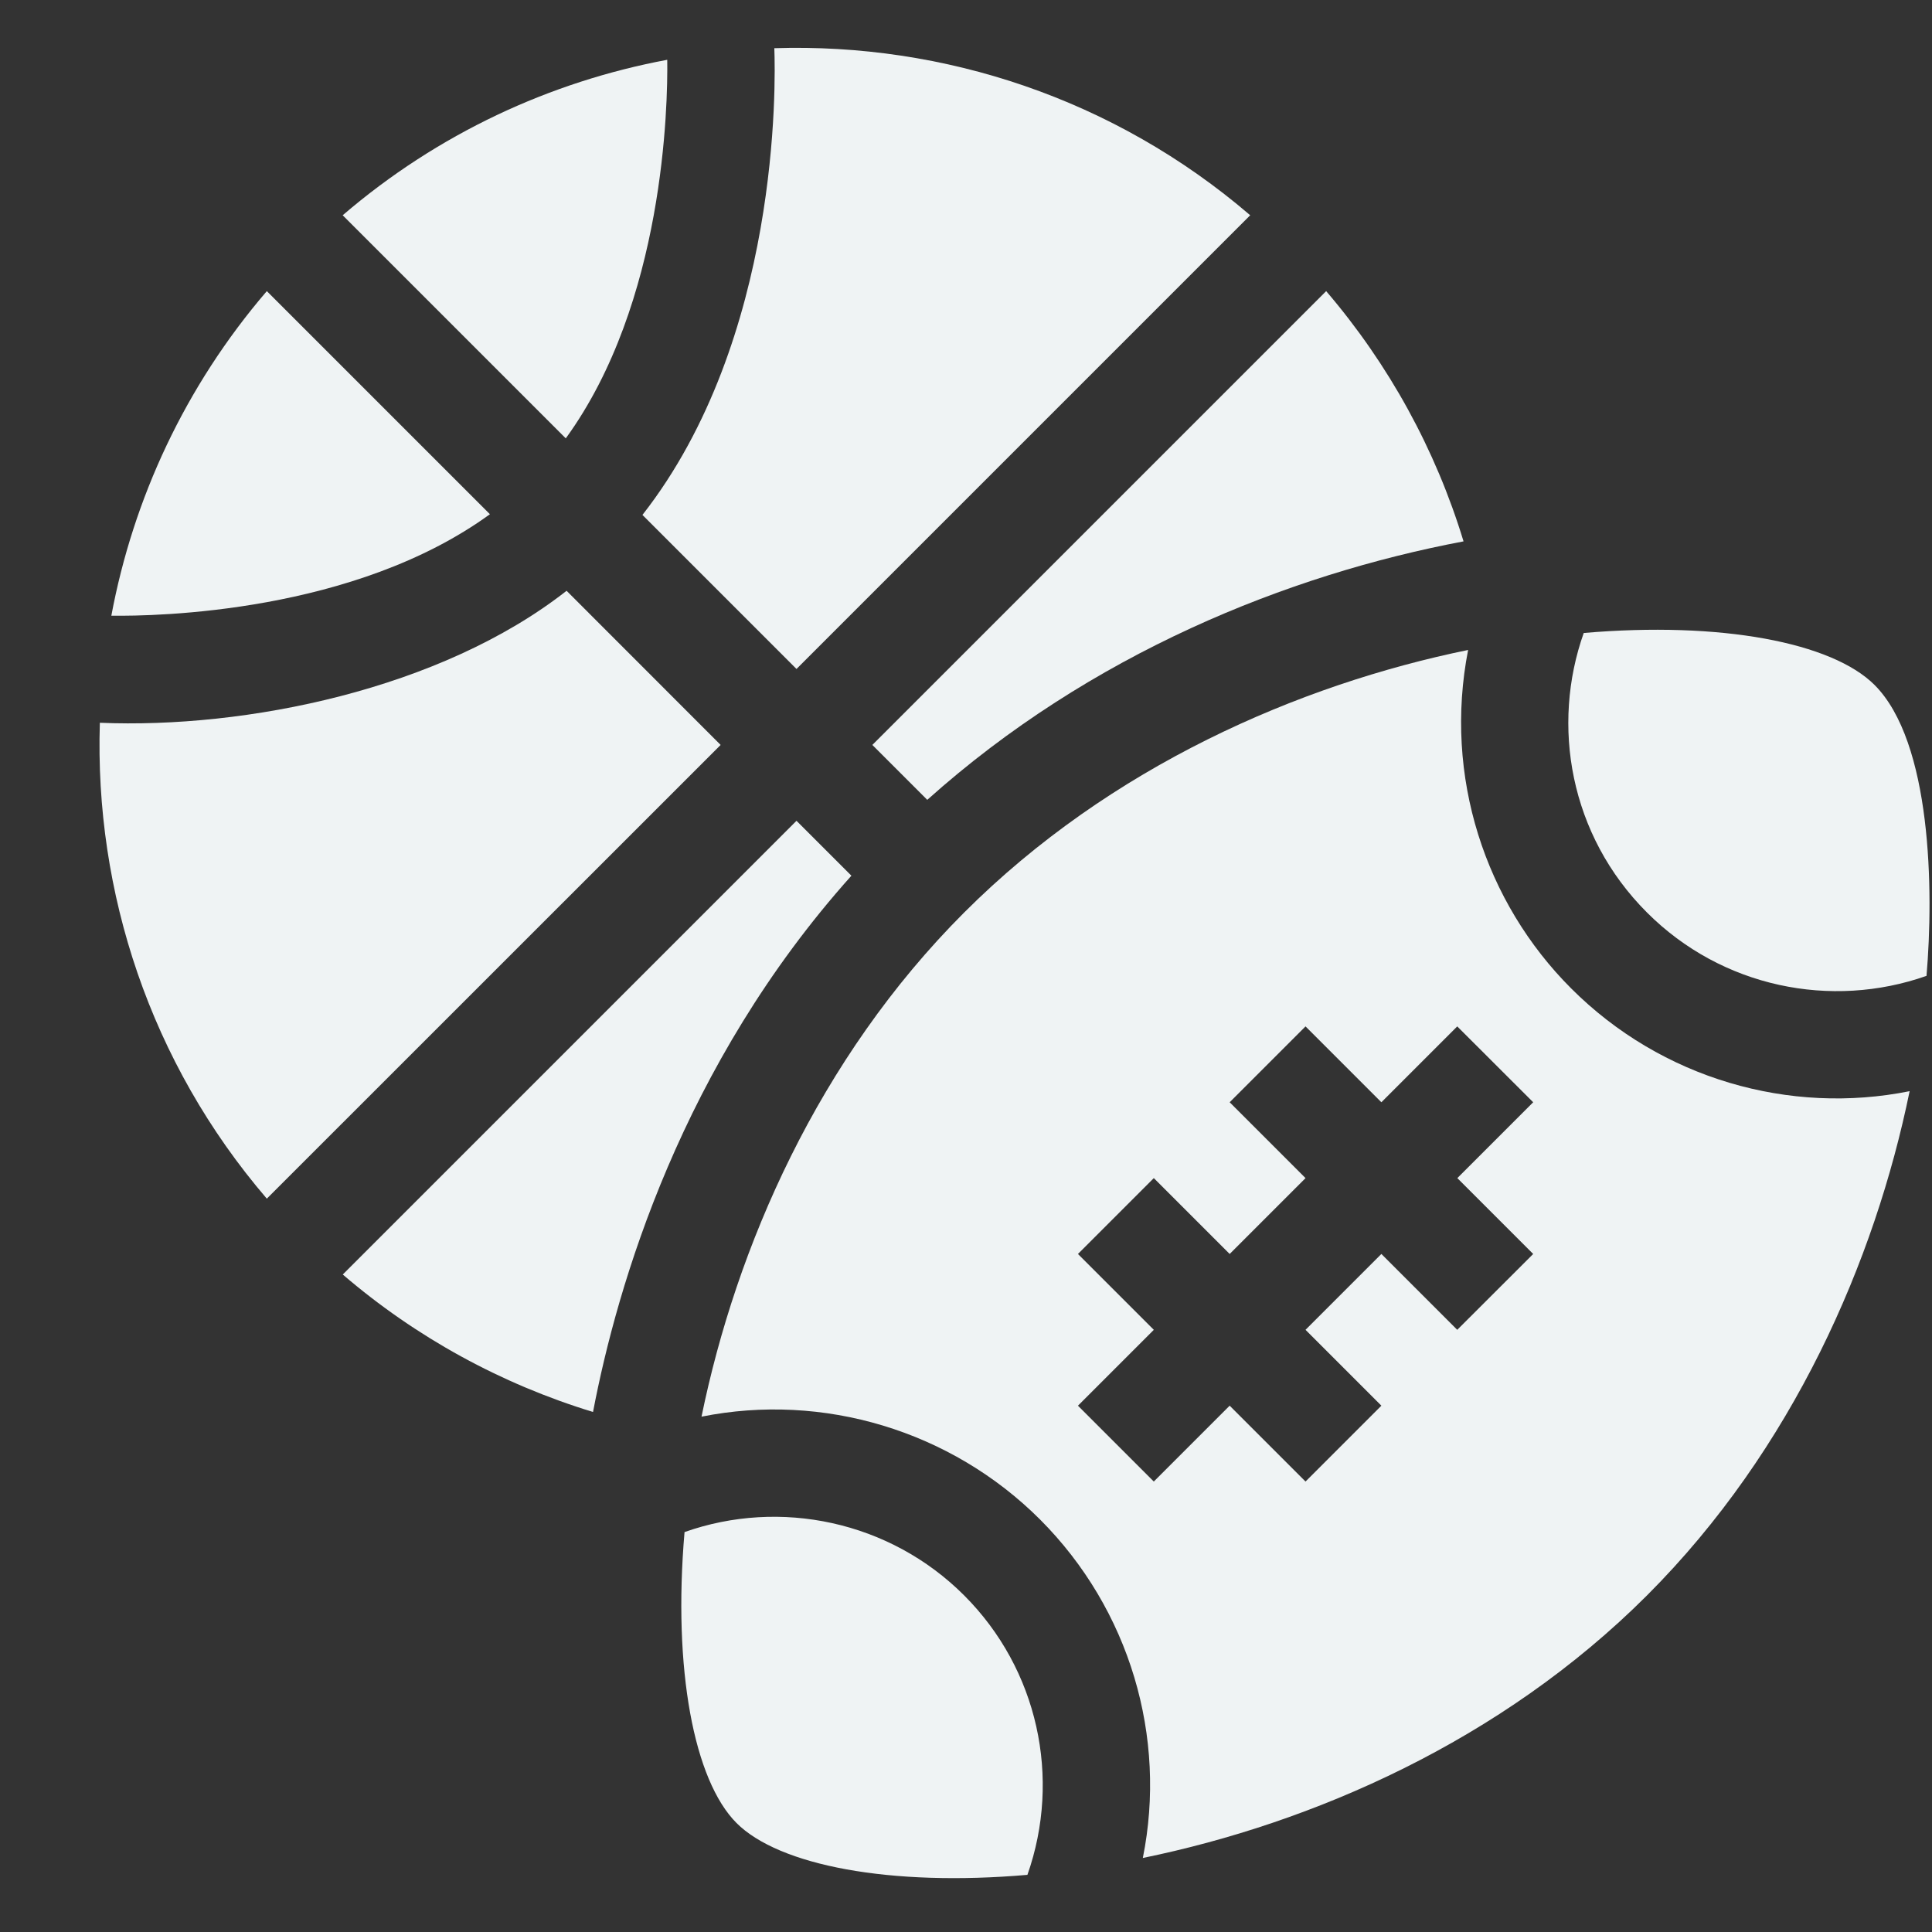
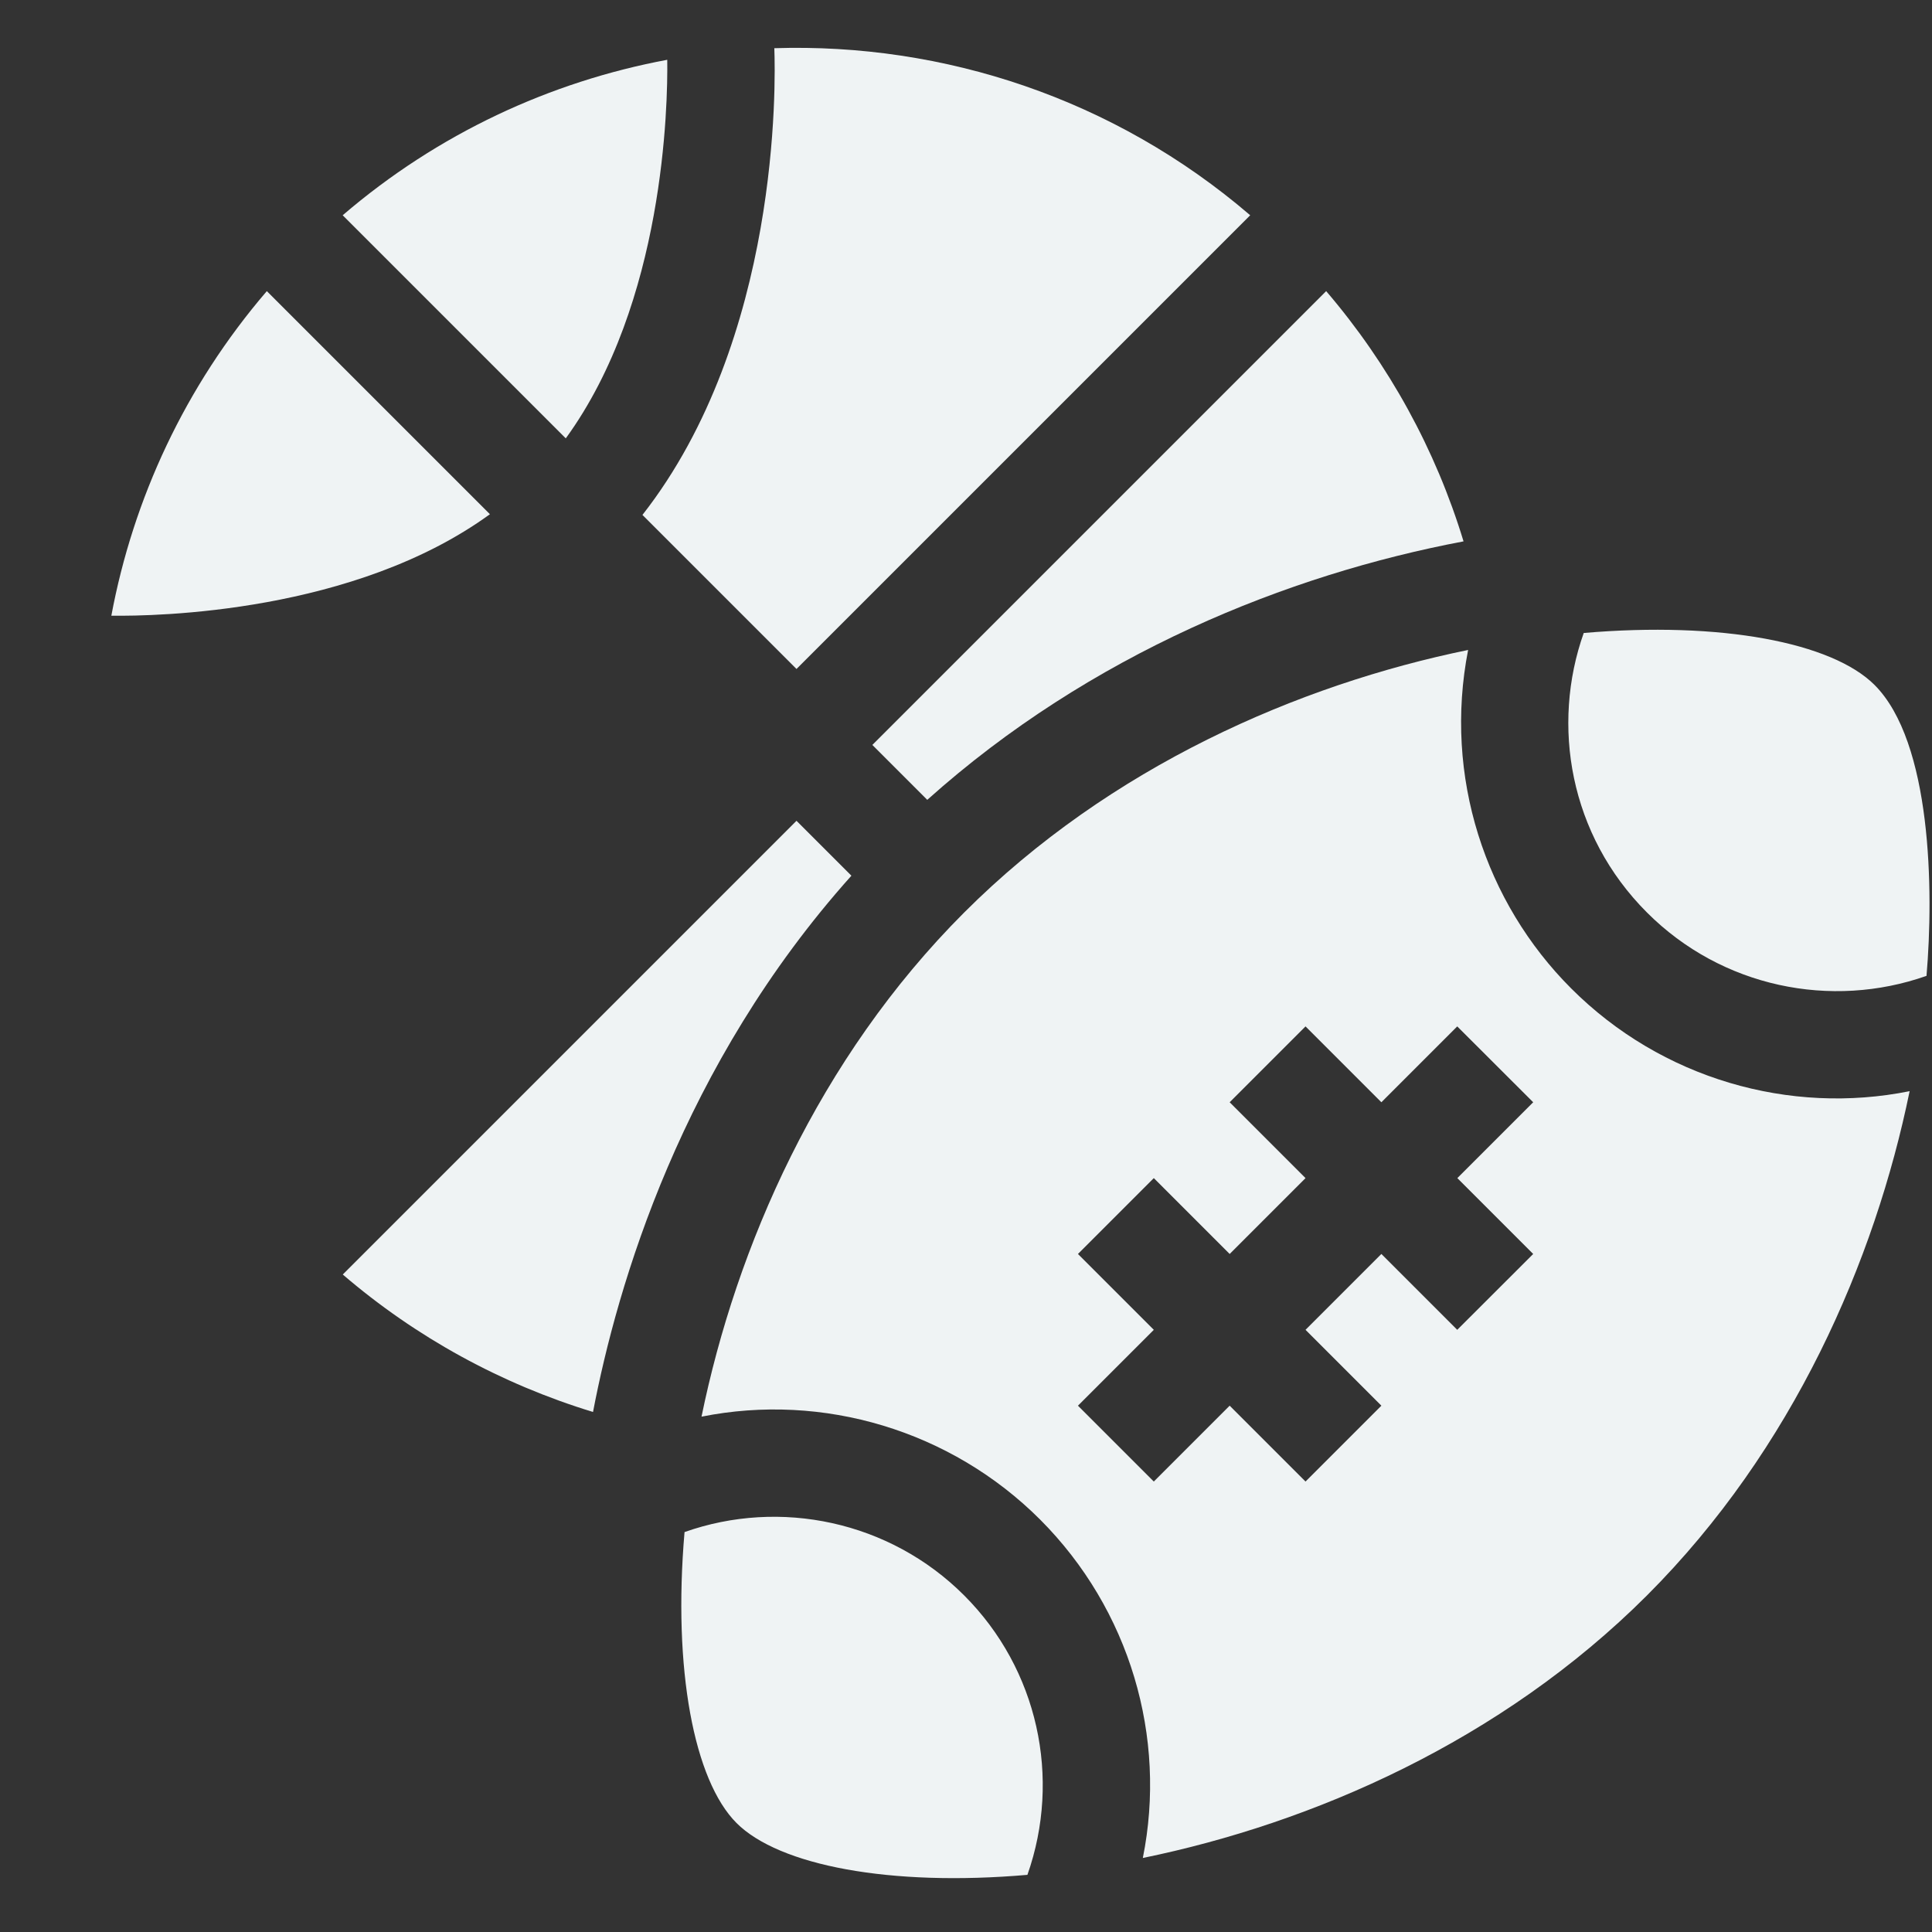
<svg xmlns="http://www.w3.org/2000/svg" width="19" height="19" viewBox="0 0 19 19" fill="none">
  <rect x="0" y="0" width="19" height="19" fill="#333333" stroke="none" />
  <g id="fi_2777599" clip-path="url(#clip0_4541_24102)">
    <g id="Group">
      <g id="Group_2">
        <g id="Group_3">
          <path id="Vector" d="M9.482 15.69C8.749 14.957 7.671 14.735 6.732 15.067C6.616 16.418 6.825 17.509 7.243 17.928C7.662 18.347 8.754 18.555 10.104 18.438C10.44 17.484 10.207 16.415 9.482 15.69ZM15.451 9.72C14.607 8.876 14.195 7.637 14.438 6.392C12.775 6.733 10.919 7.537 9.482 8.974C8.044 10.412 7.24 12.269 6.899 13.932C8.093 13.693 9.351 14.067 10.228 14.943C11.113 15.829 11.478 17.086 11.239 18.272C12.903 17.931 14.76 17.126 16.197 15.69C17.635 14.252 18.439 12.395 18.78 10.731C17.603 10.968 16.341 10.611 15.451 9.72ZM15.078 12.332L14.331 13.078L13.585 12.332L12.839 13.078L13.585 13.824L12.839 14.57L12.093 13.824L11.347 14.57L10.601 13.824L11.347 13.078L10.601 12.332L11.347 11.586L12.093 12.332L12.839 11.586L12.093 10.84L12.839 10.094L13.585 10.84L14.331 10.094L15.078 10.84L14.332 11.586L15.078 12.332ZM18.435 6.736C18.017 6.318 16.925 6.109 15.575 6.225C15.254 7.13 15.434 8.211 16.197 8.974C16.933 9.711 18.01 9.927 18.946 9.597C19.018 8.757 18.997 7.298 18.435 6.736Z" fill="#EFF3F4" />
        </g>
      </g>
      <g id="Group_4">
        <path id="Vector_2" d="M2.624 2.863L4.818 5.057C3.484 6.027 1.541 6.061 1.095 6.055C1.31 4.905 1.82 3.8 2.624 2.863Z" fill="#EFF3F4" />
        <path id="Vector_3" d="M5.564 4.311L3.37 2.117C4.307 1.313 5.412 0.803 6.562 0.588C6.568 1.035 6.534 2.977 5.564 4.311Z" fill="#EFF3F4" />
-         <path id="Vector_4" d="M7.087 7.326L2.624 11.788C1.476 10.45 0.929 8.771 0.982 7.108C2.415 7.168 4.332 6.782 5.572 5.81L7.087 7.326Z" fill="#EFF3F4" />
        <path id="Vector_5" d="M8.373 8.612C6.704 10.475 6.07 12.638 5.832 13.886C4.931 13.611 4.092 13.153 3.371 12.534L7.833 8.072L8.373 8.612Z" fill="#EFF3F4" />
        <path id="Vector_6" d="M6.318 5.064C7.673 3.333 7.628 0.813 7.615 0.474C9.278 0.421 10.958 0.969 12.295 2.117L7.833 6.579L6.318 5.064Z" fill="#EFF3F4" />
        <path id="Vector_7" d="M14.393 5.324C12.668 5.65 10.723 6.429 9.119 7.866L8.579 7.326L13.042 2.863C13.66 3.585 14.119 4.423 14.393 5.324Z" fill="#EFF3F4" />
      </g>
    </g>
  </g>
  <defs>
    <clipPath id="clip0_4541_24102">
      <rect width="18" height="18" fill="white" transform="translate(0.977 0.47)" />
    </clipPath>
  </defs>
</svg>